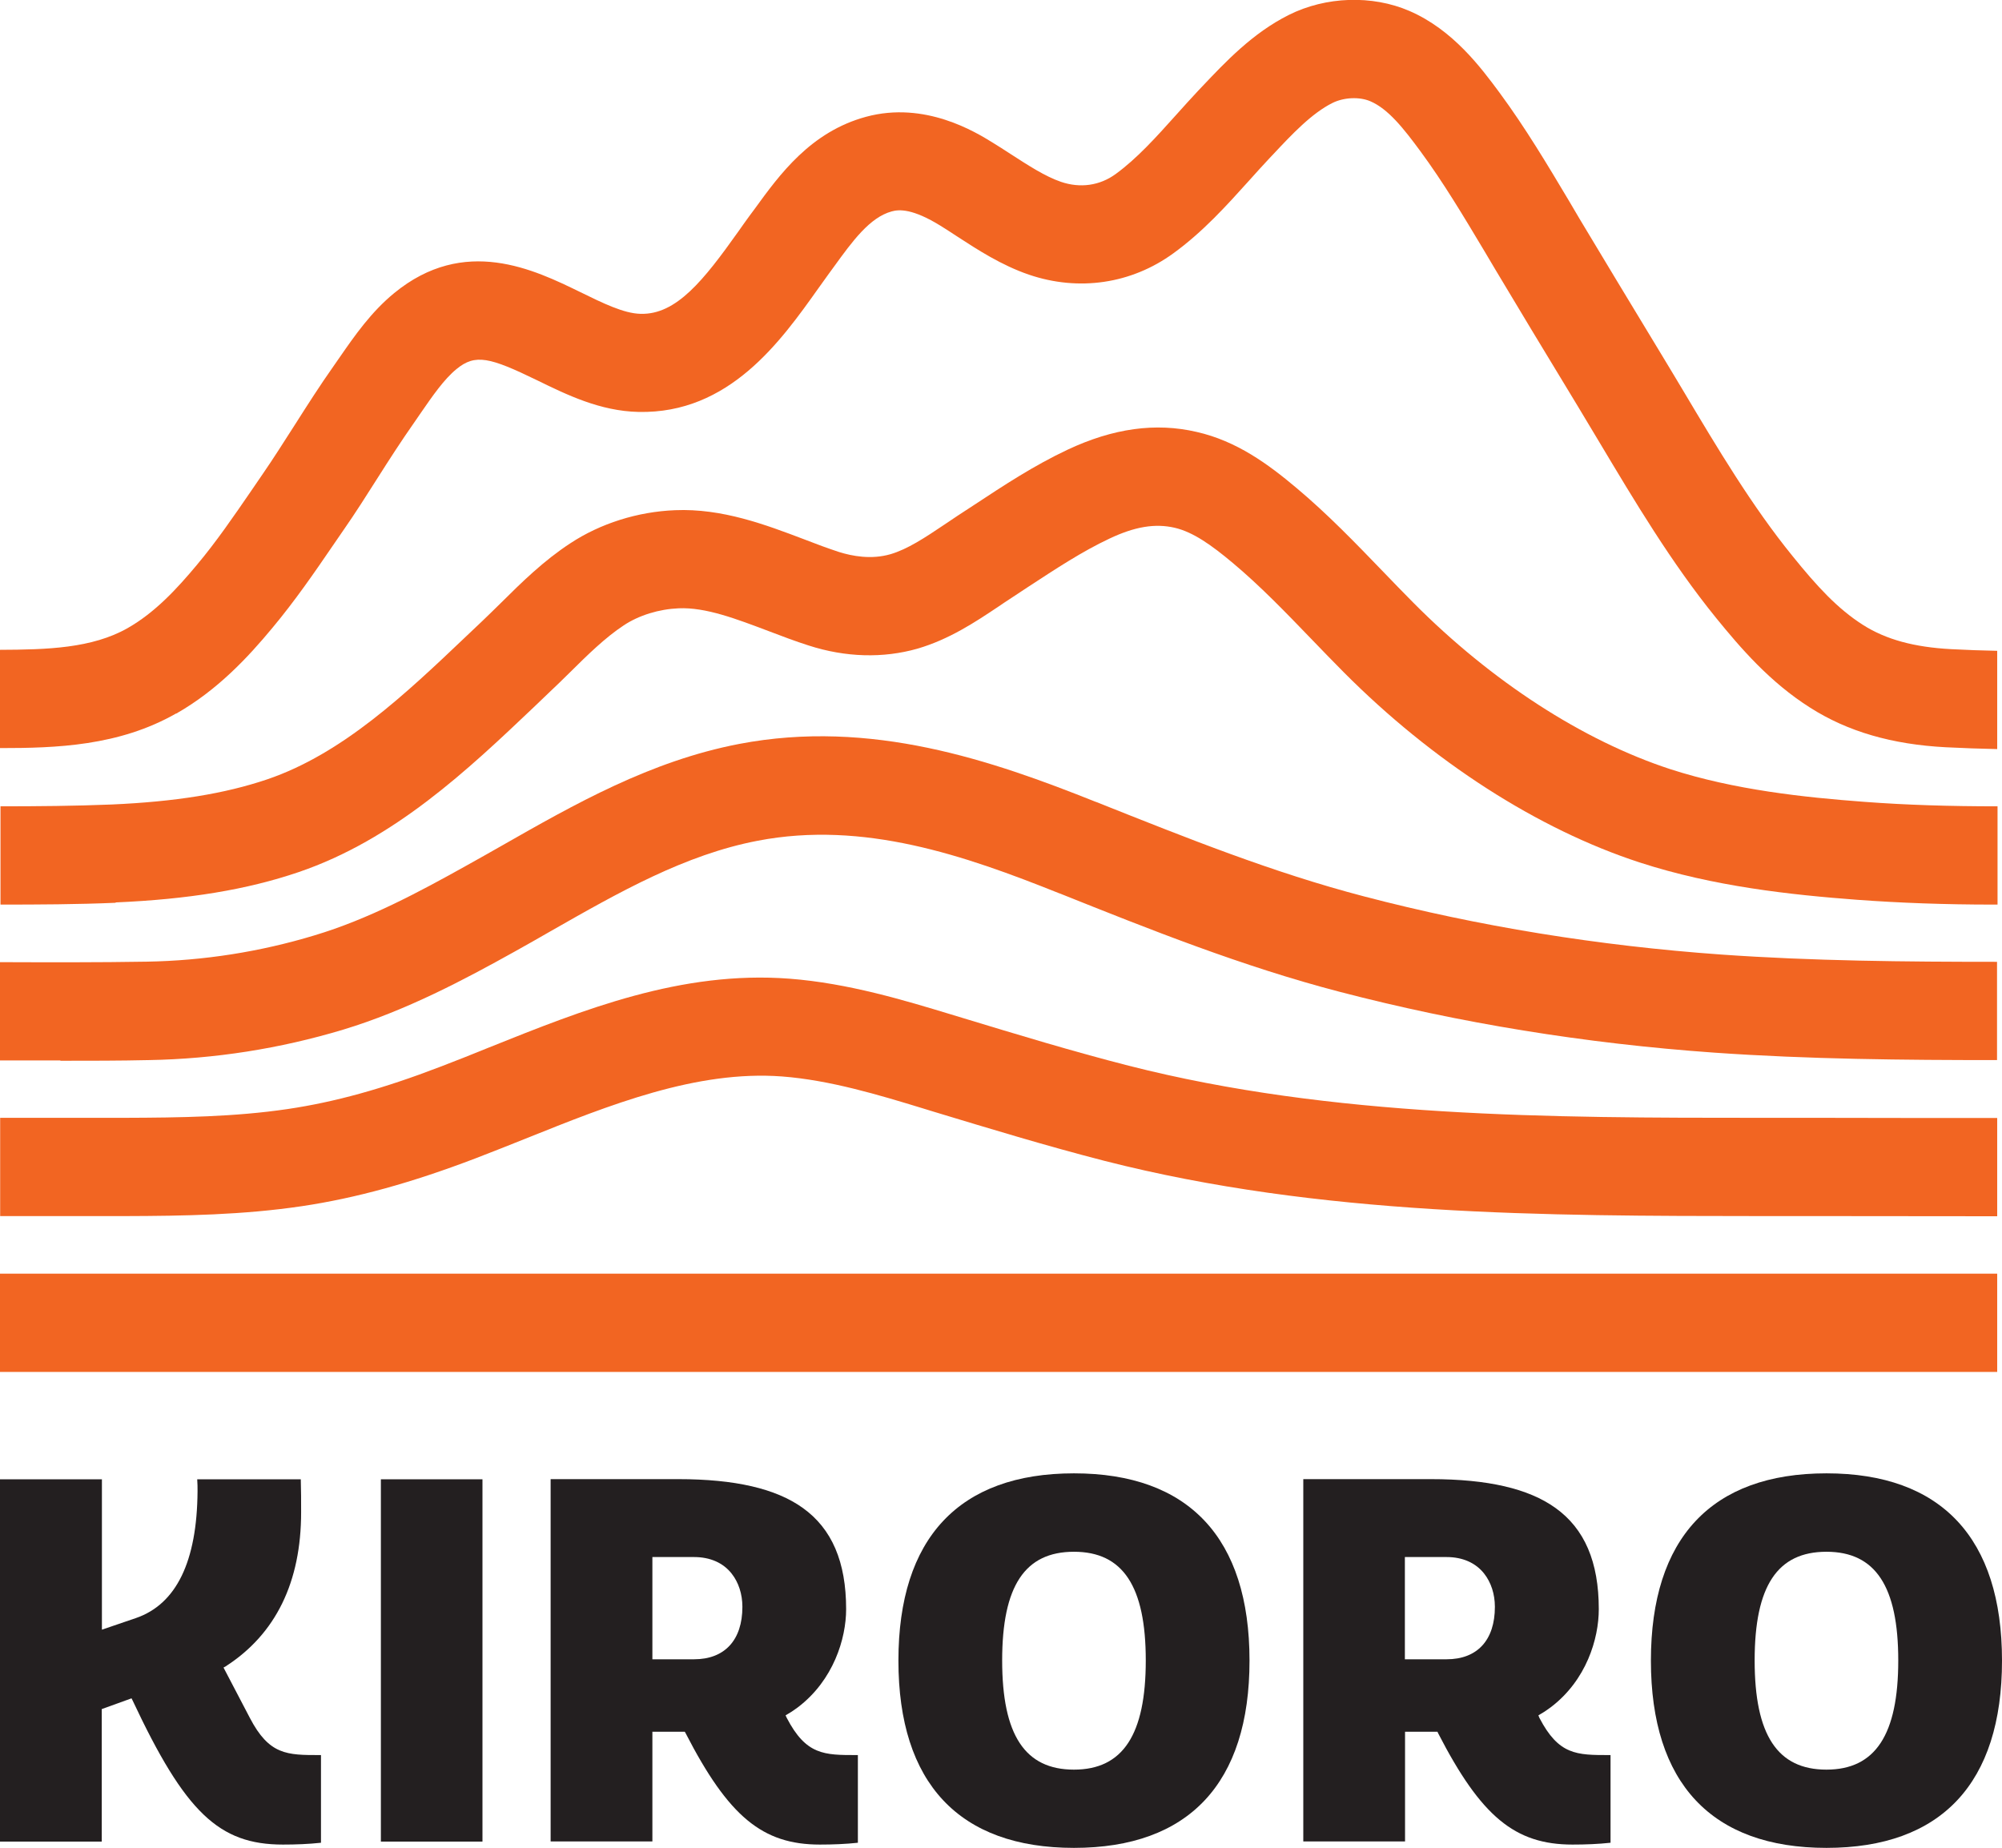
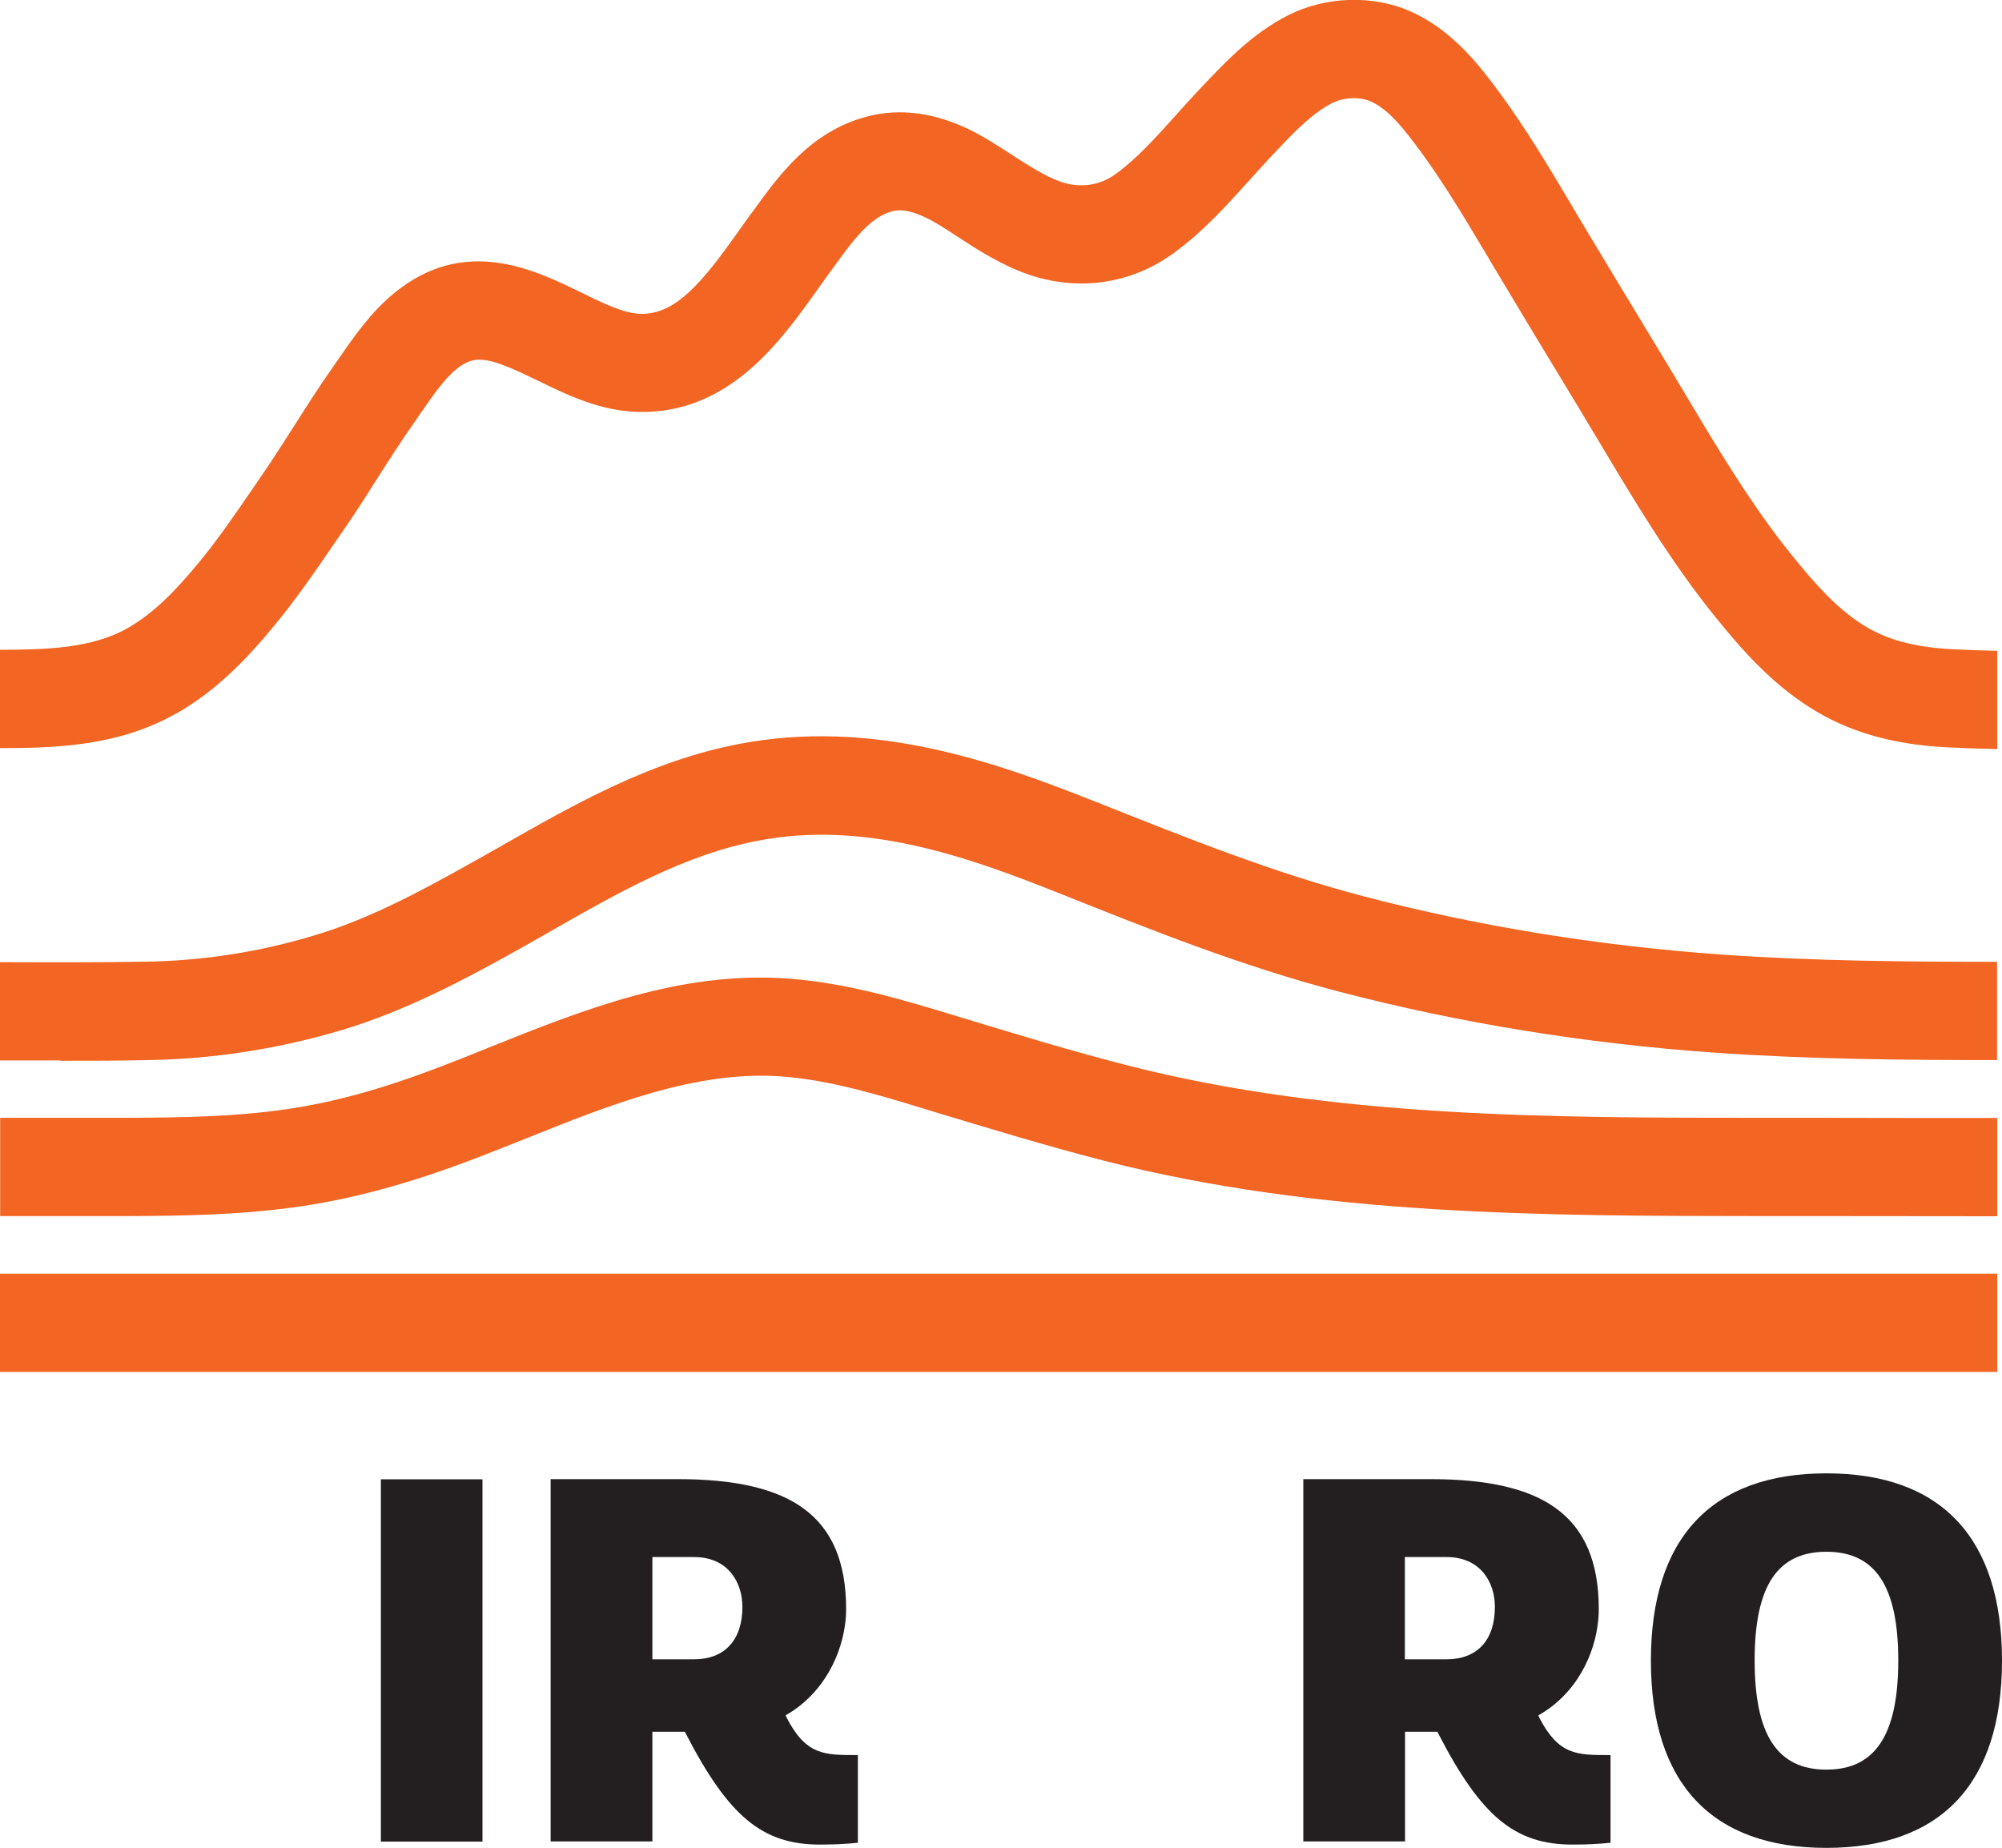
<svg xmlns="http://www.w3.org/2000/svg" id="_レイヤー_1" viewBox="0 0 121 111.69">
  <defs>
    <style>.cls-1{fill:#f26522;}.cls-1,.cls-2{stroke-width:0px;}.cls-2{fill:#231f20;}</style>
  </defs>
  <path class="cls-1" d="M10.66,43.13c2.49-1.42,4.33-3.4,5.79-5.16,1.37-1.64,2.54-3.34,3.66-4.98l.68-.99c.69-.99,1.38-2.08,2.04-3.12.71-1.12,1.46-2.28,2.17-3.29.15-.21.29-.42.44-.64.69-1,1.4-2.03,2.15-2.64,1.14-.94,2.02-.71,4.88.68,1.78.87,3.8,1.86,6.12,1.91,5.48.12,8.59-4.26,10.87-7.47.22-.31.44-.62.66-.92l.3-.41c1.1-1.52,2.15-2.96,3.47-3.32.46-.13,1.28-.17,2.96.87.32.2.65.41.98.63,1.26.82,2.69,1.75,4.35,2.32,3.02,1.03,6.2.56,8.74-1.29,1.79-1.3,3.21-2.88,4.58-4.4.41-.46.82-.91,1.24-1.36l.2-.21c1.15-1.23,2.35-2.5,3.6-3.12.69-.34,1.63-.38,2.28-.1,1.08.46,2.01,1.64,3.02,3.01,1.4,1.9,2.61,3.93,3.89,6.07l.64,1.08c1.49,2.5,3,4.99,4.51,7.48l.49.81c.43.71.86,1.43,1.29,2.15,2.14,3.58,4.35,7.29,7.05,10.62,1.48,1.82,3.25,3.89,5.7,5.44,2.26,1.44,4.94,2.22,8.2,2.39,1.03.05,2.06.09,3.1.11v-5.94c-.93-.02-1.86-.05-2.78-.1-2.24-.12-3.94-.58-5.34-1.47-1.52-.97-2.76-2.31-4.26-4.17-2.43-2.99-4.53-6.51-6.56-9.92-.44-.73-.87-1.46-1.31-2.18l-.49-.81c-1.5-2.48-3.01-4.97-4.5-7.46l-.63-1.07c-1.3-2.18-2.64-4.43-4.21-6.56-1.12-1.51-2.81-3.8-5.45-4.94-2.25-.97-5.04-.88-7.28.24-2.2,1.1-3.83,2.84-5.28,4.37l-.2.21c-.45.48-.89.97-1.33,1.46-1.22,1.36-2.37,2.64-3.66,3.58-.96.7-2.14.87-3.31.47-.96-.33-1.97-.99-3.04-1.68-.37-.24-.74-.48-1.1-.7-1.01-.62-4.07-2.52-7.64-1.55-3.35.91-5.22,3.49-6.73,5.57l-.29.39c-.23.31-.46.64-.7.98-2.09,2.94-3.74,5.03-5.9,4.97-1.02-.02-2.29-.65-3.64-1.31-2.79-1.36-7.01-3.43-11.26.06-1.39,1.14-2.39,2.58-3.27,3.85-.14.2-.28.4-.41.59-.79,1.12-1.57,2.34-2.32,3.52-.67,1.04-1.29,2.03-1.92,2.94l-.69,1.01c-1.1,1.6-2.13,3.11-3.33,4.54-1.18,1.41-2.5,2.85-4.17,3.8-2.15,1.22-4.86,1.3-7.72,1.31v5.94c3.41,0,7.19-.12,10.65-2.09" />
  <path class="cls-1" d="M3.66,64.12c1.78,0,3.56,0,5.34-.04,3.97-.07,7.92-.69,11.74-1.84,3.83-1.16,7.35-3.04,10.35-4.71.73-.4,1.45-.82,2.17-1.23,4.19-2.39,8.15-4.64,12.54-5.48,6.4-1.23,12.5.89,18.2,3.17l.06.02c5.42,2.17,11.03,4.41,16.9,5.94,7.24,1.89,14.86,3.13,22.65,3.68,5.71.4,11.47.45,17.09.45v-5.94c-5.52,0-11.16-.05-16.67-.44-7.43-.53-14.69-1.71-21.57-3.51-5.52-1.44-10.7-3.52-16.2-5.71l-.06-.02c-6.24-2.49-13.55-5.02-21.53-3.49-5.36,1.03-9.94,3.64-14.36,6.16-.71.4-1.42.81-2.13,1.2-2.85,1.59-5.9,3.23-9.17,4.21-3.3,1-6.71,1.53-10.13,1.59-2.95.05-5.96.04-8.9.03v5.94c1.21,0,2.43,0,3.66,0" />
  <rect class="cls-1" x="0" y="76.99" width="120.71" height="5.94" />
  <path class="cls-1" d="M7.53,73.51c3.61-.01,7.15-.07,10.72-.6,3.28-.49,6.61-1.41,10.49-2.89,1-.38,2.01-.79,3.02-1.19,5.08-2.04,10.34-4.15,15.51-3.76,2.89.22,5.86,1.12,8.48,1.92l.65.2c3.37,1.02,6.85,2.08,10.35,2.98,13.04,3.33,26.58,3.33,39.67,3.34,1.2,0,2.4,0,3.6,0,3.55,0,7.12.01,10.69.01v-5.94c-3.56,0-7.13,0-10.67-.01-1.2,0-2.41,0-3.62,0-12.73,0-25.89-.01-38.2-3.15-3.37-.86-6.79-1.9-10.08-2.9l-.66-.2c-2.77-.84-6.22-1.89-9.76-2.16-6.55-.5-12.46,1.87-18.17,4.16-.98.4-1.96.79-2.93,1.16-3.46,1.33-6.39,2.14-9.24,2.56-3.17.47-6.48.52-9.86.53-2.5,0-5.01,0-7.51,0v5.94c2.51,0,5.02,0,7.53,0" />
-   <path class="cls-1" d="M6.98,54.55c4.42-.19,7.94-.77,11.06-1.83,5.8-1.97,10.27-6.22,14.22-9.97l.94-.9c.41-.38.81-.78,1.22-1.18,1.11-1.1,2.16-2.13,3.28-2.87.92-.61,2.13-.98,3.32-1.03,1.64-.07,3.48.64,5.44,1.38.79.3,1.6.61,2.42.87,2.23.72,4.5.78,6.57.19,1.92-.56,3.5-1.61,4.89-2.54.26-.18.52-.35.78-.52.35-.23.69-.45,1.03-.68,1.67-1.09,3.24-2.13,4.9-2.91,1.54-.73,2.76-.93,3.94-.66,1.12.26,2.22,1.04,3.52,2.13,1.66,1.39,3.18,2.97,4.8,4.65.63.65,1.26,1.31,1.9,1.95,5.37,5.4,11.72,9.49,17.88,11.5,4.48,1.46,9.17,1.96,13.15,2.26,2.59.19,5.3.29,8.22.29.09,0,.18,0,.27,0v-5.94c-2.88,0-5.53-.08-8.04-.27-3.63-.27-7.87-.72-11.75-1.98-5.28-1.73-10.79-5.3-15.51-10.05-.62-.62-1.22-1.25-1.83-1.88-1.65-1.71-3.36-3.49-5.26-5.08-1.69-1.42-3.59-2.82-6.01-3.37-2.49-.58-5.05-.22-7.8,1.07-2.04.96-3.86,2.16-5.62,3.32-.34.22-.67.44-1.01.66-.28.19-.57.38-.85.57-1.13.76-2.2,1.47-3.23,1.77-1.17.34-2.33.11-3.1-.13-.67-.22-1.38-.48-2.12-.77-2.32-.88-4.95-1.88-7.8-1.76-2.26.09-4.51.8-6.33,2-1.62,1.06-2.93,2.35-4.2,3.61-.38.37-.75.74-1.12,1.09l-.96.91c-3.67,3.49-7.48,7.11-12.04,8.66-2.57.87-5.56,1.35-9.4,1.52-2.22.09-4.48.11-6.72.11v5.94c2.3,0,4.64-.01,6.97-.11" />
  <path class="cls-2" d="M84.92,104.68h1.96l.04.09c2.59,5.03,4.64,6.73,8.12,6.73.79,0,1.56-.03,2.3-.11v-5.3h-.07c-1.98,0-3.06,0-4.23-2.25h0s-.06-.15-.06-.15l.13-.08c.23-.13.44-.28.63-.42,2.14-1.63,2.89-4.13,2.89-5.92,0-2.86-.86-4.86-2.62-6.12-1.63-1.17-4.09-1.74-7.53-1.74h-7.71v21.9h6.15v-6.64ZM87.43,100.3h-2.52v-6.18h2.52c.97,0,1.76.35,2.27,1,.42.53.65,1.24.65,2.01,0,2.01-1.06,3.17-2.92,3.17" />
  <path class="cls-2" d="M110.39,89.06c-6.94,0-10.61,3.91-10.61,11.32s3.67,11.32,10.61,11.32,10.61-3.91,10.61-11.32-3.67-11.32-10.61-11.32M110.39,106.97c-2.96,0-4.34-2.09-4.34-6.6s1.38-6.57,4.34-6.57,4.34,2.09,4.34,6.57-1.38,6.6-4.34,6.6" />
  <rect class="cls-2" x="23.02" y="89.42" width="6.14" height="21.9" />
-   <path class="cls-2" d="M7.95,102.66l.07.14c3.17,6.75,5.21,8.7,9.08,8.7.79,0,1.56-.03,2.3-.11v-5.3h-.07c-1.98,0-3.06,0-4.23-2.25l-1.59-3.04.14-.08c3.02-1.95,4.55-5.09,4.55-9.31,0-.66,0-1.34-.02-1.99h-6.26c.02.25.02.5.02.72-.03,4.25-1.28,6.83-3.73,7.67l-2.05.7v-9.09H0v21.9h6.15v-8.01l1.8-.65Z" />
  <path class="cls-2" d="M39.44,104.68h1.95l.05.09c2.59,5.03,4.64,6.73,8.11,6.73.79,0,1.56-.03,2.3-.11v-5.3h-.07c-1.97,0-3.06,0-4.23-2.25h0s-.07-.15-.07-.15l.13-.08c.23-.13.44-.28.63-.42,2.13-1.63,2.9-4.13,2.9-5.92,0-2.86-.86-4.86-2.62-6.12-1.63-1.17-4.1-1.74-7.53-1.74h-7.71v21.9h6.15v-6.64ZM41.95,100.3h-2.52v-6.18h2.52c.97,0,1.76.35,2.27,1,.42.53.65,1.24.65,2.01,0,2.01-1.07,3.17-2.92,3.17" />
-   <path class="cls-2" d="M64.91,89.06c-6.94,0-10.61,3.91-10.61,11.32s3.67,11.32,10.61,11.32,10.61-3.91,10.61-11.32-3.67-11.32-10.61-11.32M64.91,106.97c-2.96,0-4.34-2.09-4.34-6.6s1.38-6.57,4.34-6.57,4.34,2.09,4.34,6.57-1.38,6.6-4.34,6.6" />
</svg>